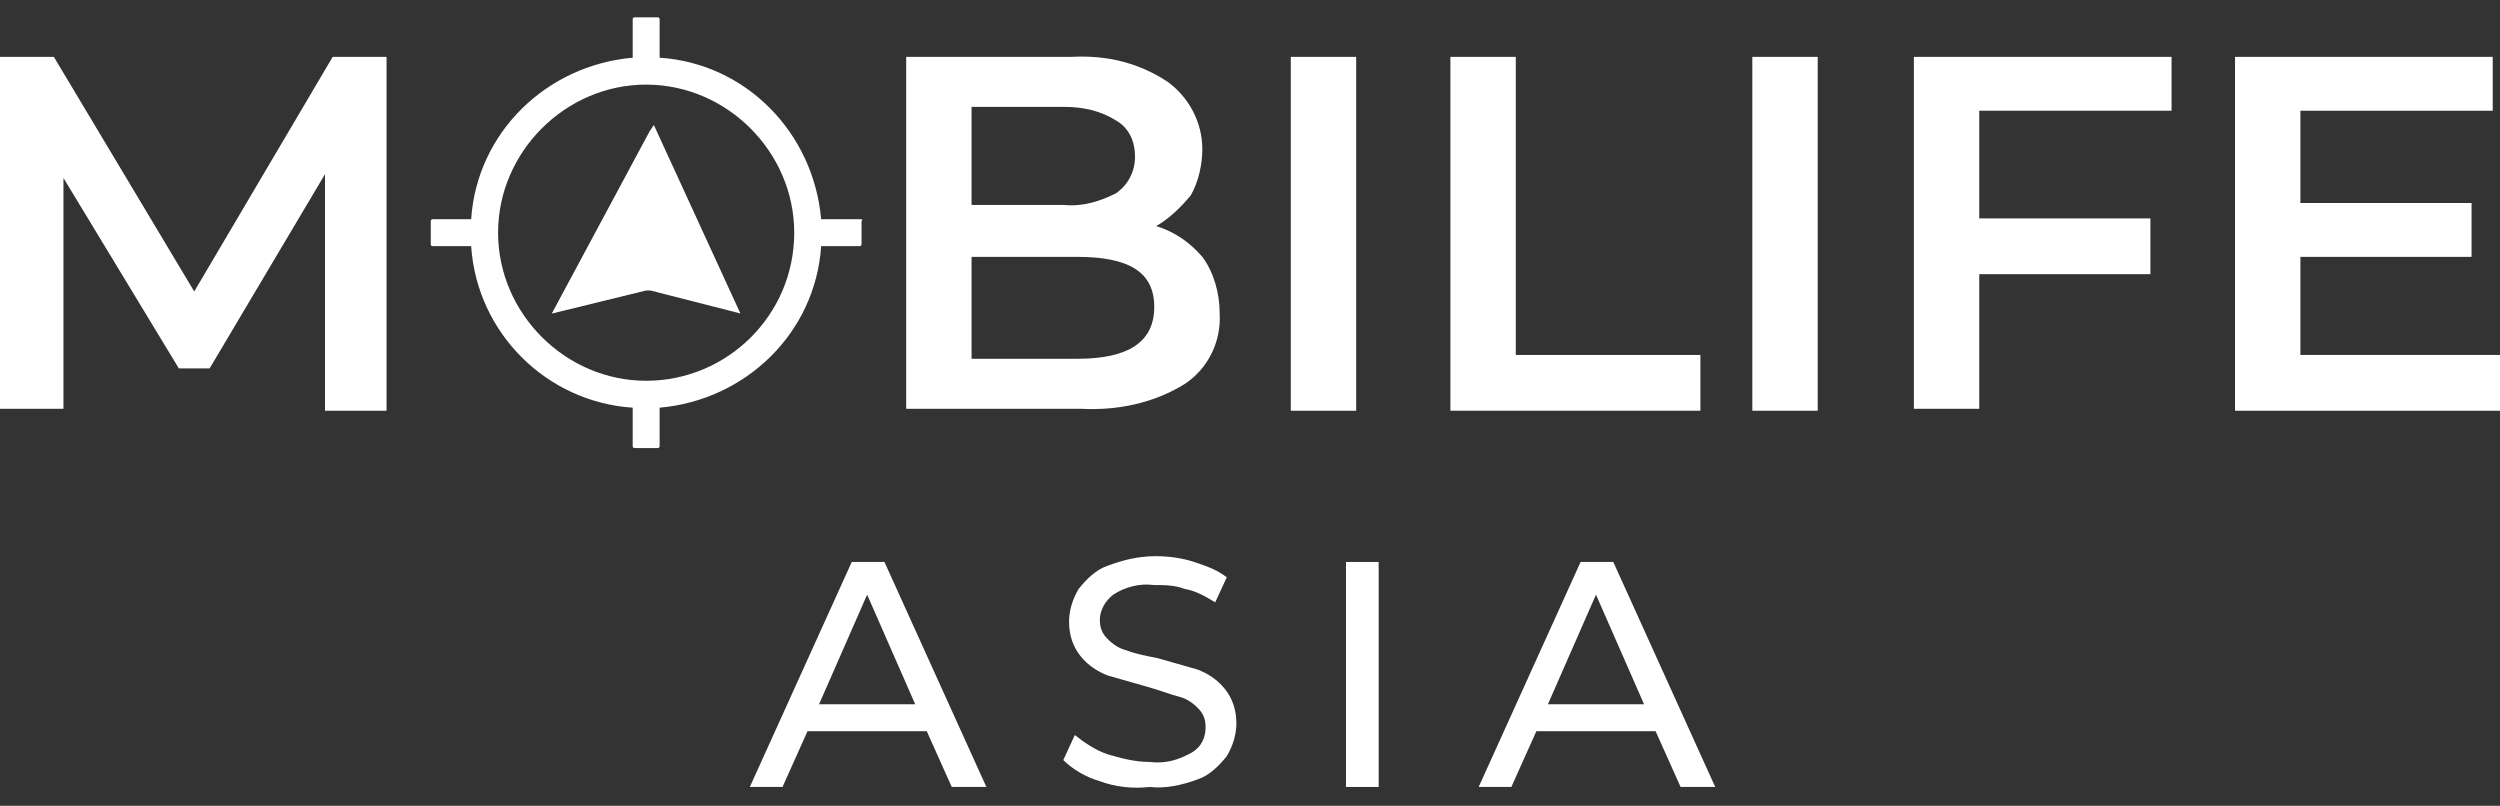
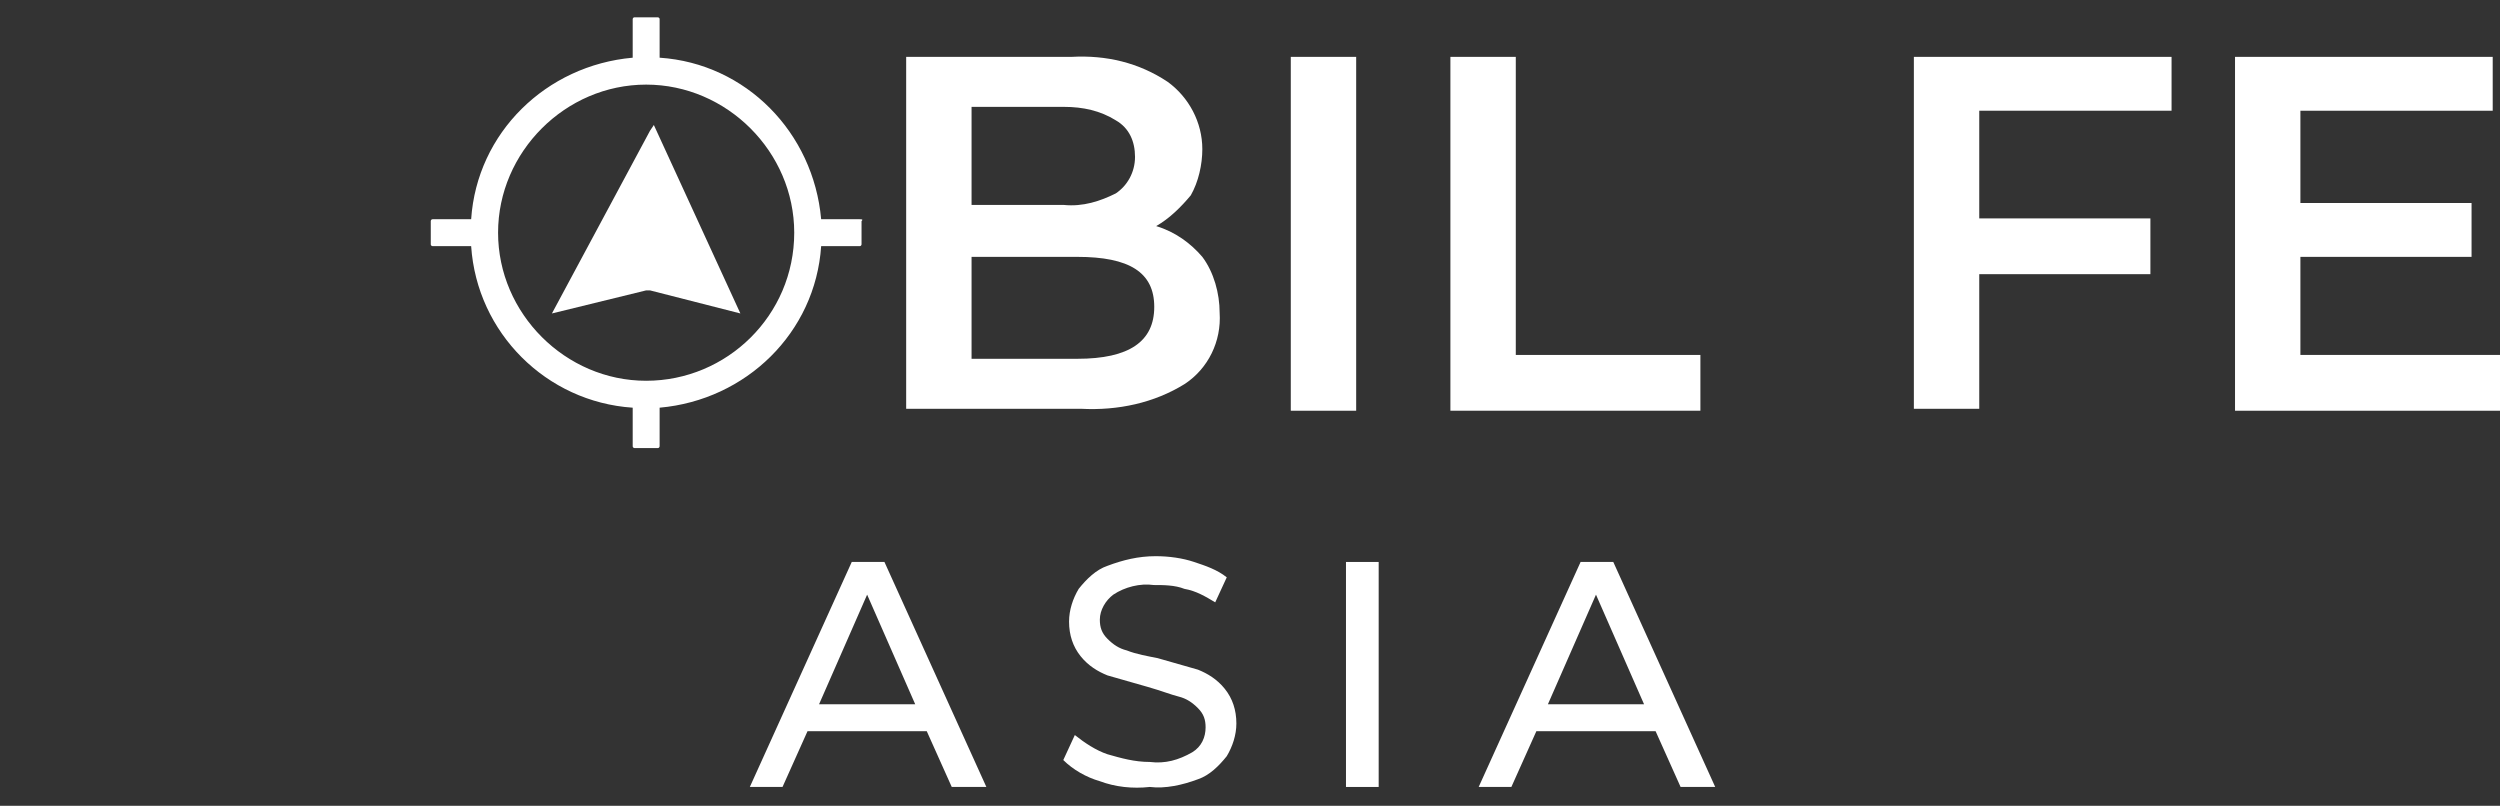
<svg xmlns="http://www.w3.org/2000/svg" version="1.1" id="Layer_1" x="0px" y="0px" viewBox="0 0 130 41.9" style="enable-background:new 0 0 130 41.9;" xml:space="preserve">
  <rect x="0" y="0" width="130" height="41.9" fill="#333333" stroke="none" />
  <style type="text/css">
	.st0{fill:#FFFFFF;}
	.st1{opacity:0.5;fill:#FFFFFF;}
</style>
  <g>
    <g id="Group_1_1_" transform="translate(486.091 435.522)">
      <path id="Path_1_1_" class="st0" d="M-437.9-397.5h-6.2l-1.3,2.9h-1.7l5.3-11.7h1.7l5.3,11.7h-1.8L-437.9-397.5z M-438.5-398.9    l-2.5-5.7l-2.5,5.7H-438.5z" />
      <path id="Path_2_1_" class="st0" d="M-428.9-394.9c-0.7-0.2-1.4-0.6-1.9-1.1l0.6-1.3c0.5,0.4,1.1,0.8,1.7,1    c0.7,0.2,1.4,0.4,2.2,0.4c0.8,0.1,1.5-0.1,2.2-0.5c0.5-0.3,0.7-0.8,0.7-1.3c0-0.4-0.1-0.7-0.4-1c-0.3-0.3-0.6-0.5-1-0.6    c-0.4-0.1-0.9-0.3-1.6-0.5c-0.7-0.2-1.4-0.4-2.1-0.6c-0.5-0.2-1-0.5-1.4-1c-0.4-0.5-0.6-1.1-0.6-1.8c0-0.6,0.2-1.2,0.5-1.7    c0.4-0.5,0.9-1,1.5-1.2c0.8-0.3,1.6-0.5,2.5-0.5c0.7,0,1.4,0.1,2,0.3c0.6,0.2,1.2,0.4,1.7,0.8l-0.6,1.3c-0.5-0.3-1-0.6-1.6-0.7    c-0.5-0.2-1.1-0.2-1.6-0.2c-0.7-0.1-1.5,0.1-2.1,0.5c-0.4,0.3-0.7,0.8-0.7,1.3c0,0.4,0.1,0.7,0.4,1c0.3,0.3,0.6,0.5,1,0.6    c0.5,0.2,1.1,0.3,1.6,0.4c0.7,0.2,1.4,0.4,2.1,0.6c0.5,0.2,1,0.5,1.4,1c0.4,0.5,0.6,1.1,0.6,1.8c0,0.6-0.2,1.2-0.5,1.7    c-0.4,0.5-0.9,1-1.5,1.2c-0.8,0.3-1.7,0.5-2.5,0.4C-427.2-394.5-428.1-394.6-428.9-394.9z" />
      <path id="Path_3_1_" class="st0" d="M-416.1-406.3h1.7v11.7h-1.7V-406.3z" />
      <path id="Path_4_1_" class="st0" d="M-400-397.5h-6.2l-1.3,2.9h-1.7l5.3-11.7h1.7l5.3,11.7h-1.8L-400-397.5z M-400.6-398.9    l-2.5-5.7l-2.5,5.7H-400.6z" />
    </g>
    <g id="Group_2_1_" transform="translate(47.121 3.757)">
      <path id="Path_5_1_" class="st0" d="M15.4,9.6c0.6,0.8,0.9,1.9,0.9,2.9c0.1,1.5-0.6,2.9-1.8,3.7c-1.6,1-3.5,1.4-5.4,1.3H0V-0.8    h8.6c1.8-0.1,3.5,0.3,5,1.3c1.1,0.8,1.8,2.1,1.8,3.5c0,0.8-0.2,1.7-0.6,2.4C14.3,7,13.7,7.6,13,8C14,8.3,14.8,8.9,15.4,9.6z     M3.4,1.8v5.1h4.8c1,0.1,1.9-0.2,2.7-0.6c0.6-0.4,1-1.1,1-1.9c0-0.8-0.3-1.5-1-1.9C10.1,2,9.2,1.8,8.2,1.8H3.4z M12.9,12.2    c0-1.8-1.3-2.6-4-2.6H3.4v5.3h5.5C11.6,14.9,12.9,14,12.9,12.2L12.9,12.2z" />
      <path id="Path_6_1_" class="st0" d="M20-0.8h3.4v18.4H20V-0.8z" />
      <path id="Path_7_1_" class="st0" d="M28.3-0.8h3.4v15.5h9.6v2.9h-13V-0.8z" />
-       <path id="Path_8_1_" class="st0" d="M44-0.8h3.4v18.4H44V-0.8z" />
      <path id="Path_9_1_" class="st0" d="M55.8,2v5.6h8.9v2.9h-8.9v7h-3.4V-0.8h13.4V2H55.8z" />
      <path id="Path_10_1_" class="st0" d="M82.9,14.7v2.9H69.1V-0.8h13.4V2h-10v4.8h8.9v2.8h-8.9v5.1L82.9,14.7z" />
    </g>
    <g id="Group_3_1_" transform="translate(0 3.757)">
-       <path id="Path_11_1_" class="st0" d="M16.9,17.5l0-12.2l-6,10.1H9.3l-6-9.9v12H0V-0.8h2.8l7.3,12.2l7.2-12.2h2.8l0,18.4H16.9z" />
-     </g>
+       </g>
    <g>
      <path class="st0" d="M44.7,11.4h-2c-0.4-4.5-3.9-8.1-8.4-8.4V1c0-0.1-0.1-0.1-0.1-0.1H33c-0.1,0-0.1,0.1-0.1,0.1v2    c-4.5,0.4-8.1,3.9-8.4,8.4h-2c-0.1,0-0.1,0.1-0.1,0.1v1.2c0,0.1,0.1,0.1,0.1,0.1h2c0.3,4.5,3.9,8.1,8.4,8.4v2    c0,0.1,0.1,0.1,0.1,0.1h1.2c0.1,0,0.1-0.1,0.1-0.1v-2c4.5-0.4,8.1-3.9,8.4-8.4h2c0.1,0,0.1-0.1,0.1-0.1v-1.2    C44.9,11.4,44.8,11.4,44.7,11.4z M41.3,12.1c0,4.3-3.5,7.7-7.7,7.7s-7.7-3.5-7.7-7.7s3.5-7.7,7.7-7.7S41.3,7.9,41.3,12.1z" />
      <g>
        <polygon class="st0" points="38.5,16.3 33.8,15.1 33.6,15.1 28.7,16.3 33.8,6.8 34,6.5    " />
-         <polygon class="st1" points="33.8,6.8 33.8,15.1 33.6,15.1 28.7,16.3    " />
      </g>
    </g>
  </g>
</svg>